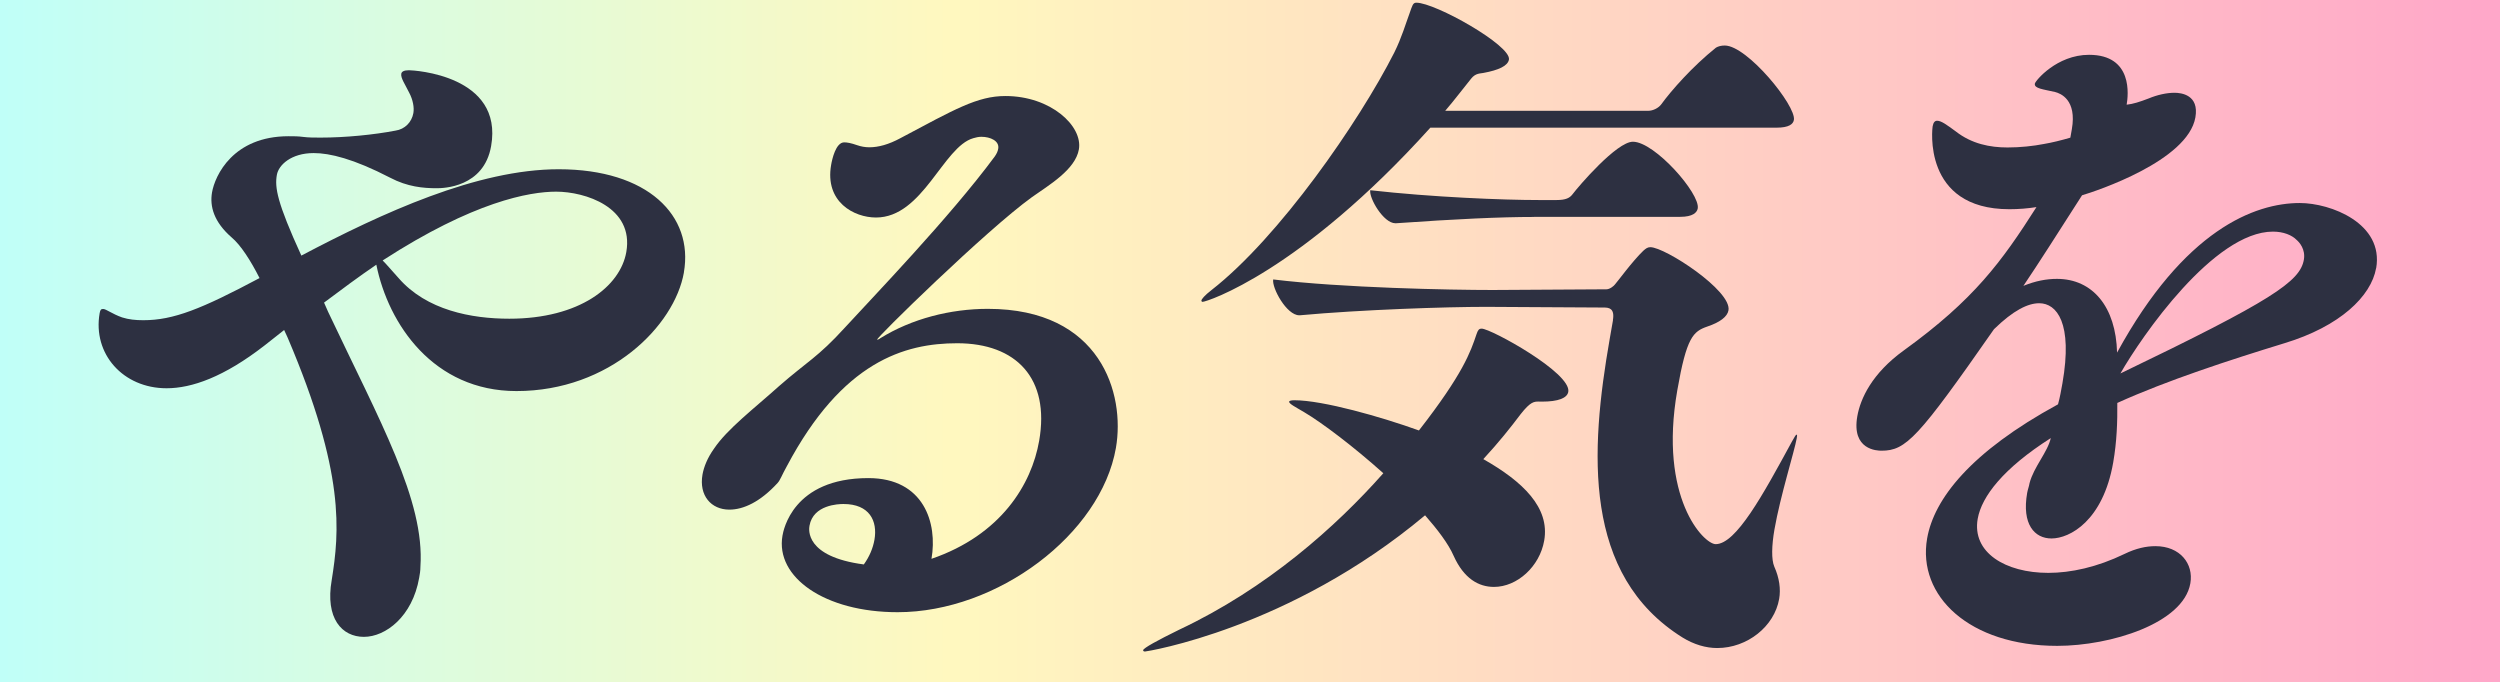
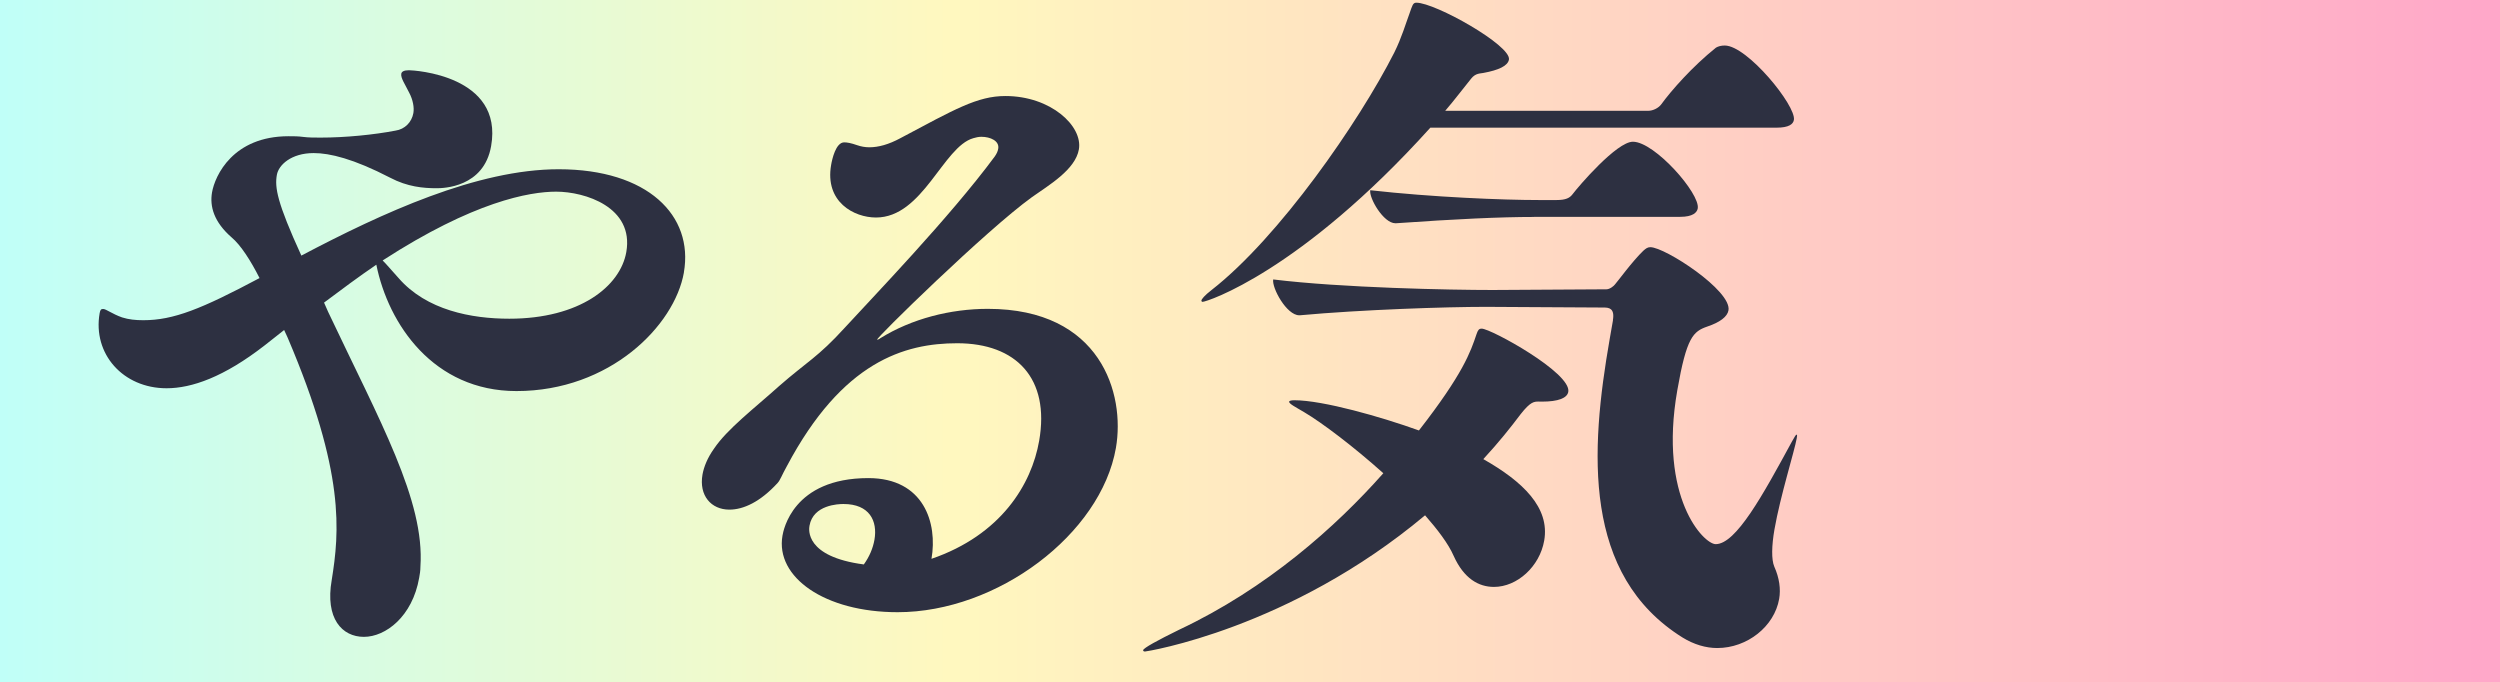
<svg xmlns="http://www.w3.org/2000/svg" id="_レイヤー_2" data-name="レイヤー 2" viewBox="0 0 436.05 118.99">
  <rect x="0" y="0" width="436.05" height="118.99" fill="#808080" stroke="none" />
  <defs>
    <style>
      .cls-1 {
        fill: url(#_名称未設定グラデーション_287);
      }

      .cls-1, .cls-2 {
        stroke-width: 0px;
      }

      .cls-2 {
        fill: #2d3041;
      }
    </style>
    <linearGradient id="_名称未設定グラデーション_287" data-name="名称未設定グラデーション 287" x1="0" y1="59.5" x2="436.05" y2="59.5" gradientUnits="userSpaceOnUse">
      <stop offset="0" stop-color="#c0fff8" />
      <stop offset=".38" stop-color="#fff8bf" />
      <stop offset="1" stop-color="#ffa7c9" />
    </linearGradient>
  </defs>
  <g id="_文字" data-name="文字">
    <g>
      <rect class="cls-1" y="0" width="436.05" height="118.99" />
      <path class="cls-2" d="m119.29,47.51c-1.63,9.31-12.93,20.7-29.21,20.7-14.45,0-22.34-11.63-24.44-22.04-3.06,2.08-6.02,4.29-9.12,6.61l.7,1.59c9.03,19.11,16.9,32.94,16.11,44.46,0,.73-.11,1.35-.22,1.96-1.18,6.74-5.84,10.29-9.64,10.29s-6.79-3.18-5.61-9.92c1.33-8.33,2.4-18.62-7.68-42.25l-.62-1.35c-1.13.86-2.28,1.84-3.41,2.69-7.09,5.51-12.7,7.47-17.1,7.47-7.59,0-12.91-6-11.67-13.1.11-.61.25-.73.62-.73.49,0,1.56.86,3.29,1.47,1.16.37,2.36.49,3.71.49,5.27,0,10.14-1.96,20.27-7.35-1.55-3.06-3.28-5.76-4.88-7.1-3.08-2.69-3.83-5.39-3.41-7.84.51-2.94,3.67-9.8,13.35-9.8.86,0,1.71,0,2.55.12.96.12,1.94.12,3.04.12,4.29,0,9.27-.49,13.07-1.22,1.63-.24,2.83-1.47,3.11-3.06.17-.98-.08-2.33-.73-3.55-.72-1.47-1.51-2.57-1.38-3.31.06-.37.47-.61,1.33-.61s16.51.86,14.34,13.23c-1.26,7.23-8.39,7.35-9.49,7.35-2.33,0-5.1-.24-8.13-1.84-6.4-3.31-10.52-4.29-13.33-4.29-3.92,0-6.12,2.08-6.42,3.8-.39,2.2.02,4.78,4.27,14.08,14.17-7.47,30.68-15.06,44.88-15.06,15.55,0,23.57,8.08,21.84,18Zm-22.28-14.08c-4.65,0-14.38,1.71-30.27,12,.63.61,1.54,1.71,2.77,3.06,4.89,5.63,12.72,7.1,19.33,7.1,12.25,0,19.35-5.63,20.4-11.63,1.37-7.84-7.22-10.53-12.24-10.53Z" />
      <path class="cls-2" d="m194.64,78.12c-2.63,15.06-20.69,28.66-38.08,28.66-12.74,0-21.34-6.12-20.08-13.35.15-.86,1.76-10.04,14.98-10.04,9.68,0,12.1,7.84,11.01,14.08,12.12-4.16,17.46-12.98,18.78-20.58,1.91-10.9-4-17.02-14.29-17.02-9.19,0-20.03,3.18-29.71,21.43-.89,1.59-1.16,2.45-1.62,2.94-3.03,3.31-5.96,4.65-8.41,4.65-3.18,0-5.33-2.45-4.69-6.12.24-1.35.88-2.94,2.02-4.53,2.31-3.43,6.98-6.98,11.34-10.9,4.91-4.29,6.76-5.02,11.45-10.17,4.7-5.14,18.3-19.23,26.17-29.88.33-.49.52-.86.6-1.35.24-1.35-1.35-2.08-2.94-2.08-.49,0-1,.12-1.39.24-5.28,1.47-8.79,13.84-16.99,13.84-3.8,0-8.96-2.69-7.82-9.19.17-.98.81-3.92,2.28-3.92.49,0,1.2.12,2.24.49.69.24,1.41.37,2.14.37,1.59,0,3.39-.49,5.42-1.59,9.45-5.02,13.41-7.35,18.31-7.35,7.96,0,13.53,5.27,12.82,9.31-.62,3.55-5.26,6.25-8.19,8.33-7.99,5.76-27.49,24.86-27,24.86,0,0,.24,0,.53-.24,5.5-3.43,12.29-5.14,18.78-5.14,19.72,0,23.98,14.82,22.34,24.25Zm-42.12,16.04c.58-3.31-.87-6.25-5.4-6.25-.86,0-5.29.12-5.93,3.8-.11.61-.82,5.39,9.48,6.74.97-1.35,1.59-2.82,1.85-4.29Z" />
      <path class="cls-2" d="m268.43,70.04c-.86,0-1.47,0-3.2,2.2-1.75,2.33-3.8,4.9-6.51,7.84,6.91,3.92,11.63,8.45,10.62,14.21-.79,4.53-4.72,8.08-8.76,8.08-2.69,0-5.25-1.47-7.02-5.39-.96-2.2-2.86-4.65-5-7.1-23.68,19.84-48.61,23.76-48.85,23.76s-.35-.12-.32-.24c.06-.37,2.5-1.71,6.25-3.55,15.35-7.23,27.4-18,35.64-27.31-5.19-4.65-10.71-8.82-13.81-10.65-1.44-.86-2.68-1.47-2.62-1.84.02-.12.29-.24.9-.24,5.02,0,15.28,2.94,21.74,5.27,7.73-9.92,9.01-13.72,10.04-16.78.25-.73.42-.98.91-.98,1.59,0,15.67,7.72,15.1,11.02-.19,1.1-1.77,1.71-4.59,1.71h-.49Zm-18.96-47.76c-22.64,25.11-38.99,30.37-39.72,30.37-.12,0-.22-.12-.2-.24.04-.24.52-.86,1.79-1.84,11.77-9.19,25.69-29.27,31.85-41.4,1.33-2.69,1.98-5.02,2.67-6.86.48-1.35.57-1.84,1.18-1.84,3.31,0,16.57,7.47,16.15,9.92-.19,1.1-1.79,1.84-4.45,2.33-.51.12-1.35,0-2.13.98-1.4,1.71-2.85,3.67-4.54,5.63h35.39c.86,0,1.8-.49,2.27-1.1,1.78-2.45,5.44-6.61,9.57-9.92.41-.24.92-.37,1.53-.37,3.92,0,12.49,10.53,12.06,12.98-.13.73-.85,1.35-3.05,1.35h-60.38Zm31.85,33.56c.36-2.08-.72-2.2-1.57-2.2l-20.55-.12c-6.98,0-21.76.49-32.47,1.47h-.12c-2.2,0-4.8-4.78-4.54-6.25,11.99,1.47,31.03,1.84,38.26,1.84l19.86-.12c.61,0,1.33-.61,1.5-.86.45-.49,3.03-4.04,4.95-5.88.43-.37.72-.61,1.21-.61,2.57,0,14.23,7.59,13.63,11.02-.19,1.1-1.47,2.08-3.68,2.82-2.48.86-3.63,1.84-5.25,11.14-3.28,18.74,4.62,26.82,6.7,26.82,3.55,0,8.23-8.57,13.29-17.88.54-.98.7-1.22.83-1.22s.06.37.02.61c-.41,2.33-2.86,10.04-3.89,15.92-.49,2.82-.55,5.27-.03,6.49.88,1.96,1.15,3.92.85,5.63-.83,4.78-5.54,8.57-10.81,8.57-1.96,0-4.06-.61-6.05-1.84-17.44-10.9-16.12-32.45-12.7-52.05l.58-3.31Zm-13.75-18c-5.88,0-13.78.37-24.07,1.1h-.12c-2.08,0-4.62-4.41-4.38-5.76,10.81,1.22,23.21,1.71,29.34,1.71h3.18c1.59,0,2.27-.37,2.74-.98,1.11-1.47,7.73-9.19,10.55-9.19,3.8,0,11.76,9.06,11.31,11.63-.13.73-.87,1.47-3.07,1.47h-25.47Z" />
-       <path class="cls-2" d="m414.44,46.77c-.86,4.9-6.31,10.17-16.01,13.1-9.58,2.94-20.48,6.49-29.13,10.41.03,3.31-.08,6.74-.72,10.41-1.78,10.17-7.58,13.23-10.76,13.23-2.94,0-5.21-2.45-4.24-7.96.11-.61.32-1.1.42-1.71.74-2.82,3.15-5.39,3.7-7.84-8.27,5.27-12.06,10.17-12.75,14.08-1.03,5.88,4.84,9.43,12.31,9.43,3.92,0,8.5-.98,13.31-3.31,2.01-.98,3.79-1.35,5.38-1.35,4.29,0,6.69,3.06,6.09,6.49-1.22,6.98-13.91,10.9-23.22,10.9-15.31,0-24.44-8.7-22.69-18.74,1.2-6.86,7.53-15.06,22.83-23.39.34-1.22.55-2.45.77-3.67,1.84-10.53-.99-13.96-4.05-13.96-1.96,0-4.5,1.22-7.89,4.53-13.24,18.98-15.34,21.19-19.62,21.19-.74,0-5.25-.12-4.22-6,.54-3.06,2.53-7.47,8.14-11.51,12.2-8.82,17.03-15.43,23.11-24.98-1.51.24-3.13.37-4.72.37-15.31,0-13.42-14.33-13.39-14.45.13-.73.42-.98.78-.98.74,0,1.71.73,3.23,1.84,2.8,2.2,6,2.82,9.06,2.82,2.2,0,4.45-.24,6.35-.61,1.39-.24,2.92-.61,4.6-1.1.09-.49.17-.98.26-1.47.9-5.14-1.97-6.25-2.91-6.49-2.12-.49-3.69-.61-3.54-1.47.09-.49,3.82-5.02,9.45-5.02,7.71,0,6.84,7.1,6.56,8.7,1.12-.12,2.29-.49,3.87-1.1,1.45-.61,3.11-.98,4.46-.98,1.22,0,4.34.37,3.66,4.29-1.33,7.59-17.31,12.86-19.77,13.59-4.71,7.35-7.42,11.63-10.23,15.8,2.11-.86,4.01-1.22,5.85-1.22,6.25,0,10.29,4.9,10.49,12.86,11.71-21.43,24.03-26.09,31.87-26.09,5.39,0,14.69,3.55,13.32,11.39Zm-12.6-1.47c.32-1.84-.81-3.06-1.24-3.43-.83-.86-2.32-1.47-4.15-1.47-10.29,0-22.91,18.25-26.61,24.74,26.48-12.74,31.34-16.04,32-19.84Z" />
    </g>
  </g>
</svg>